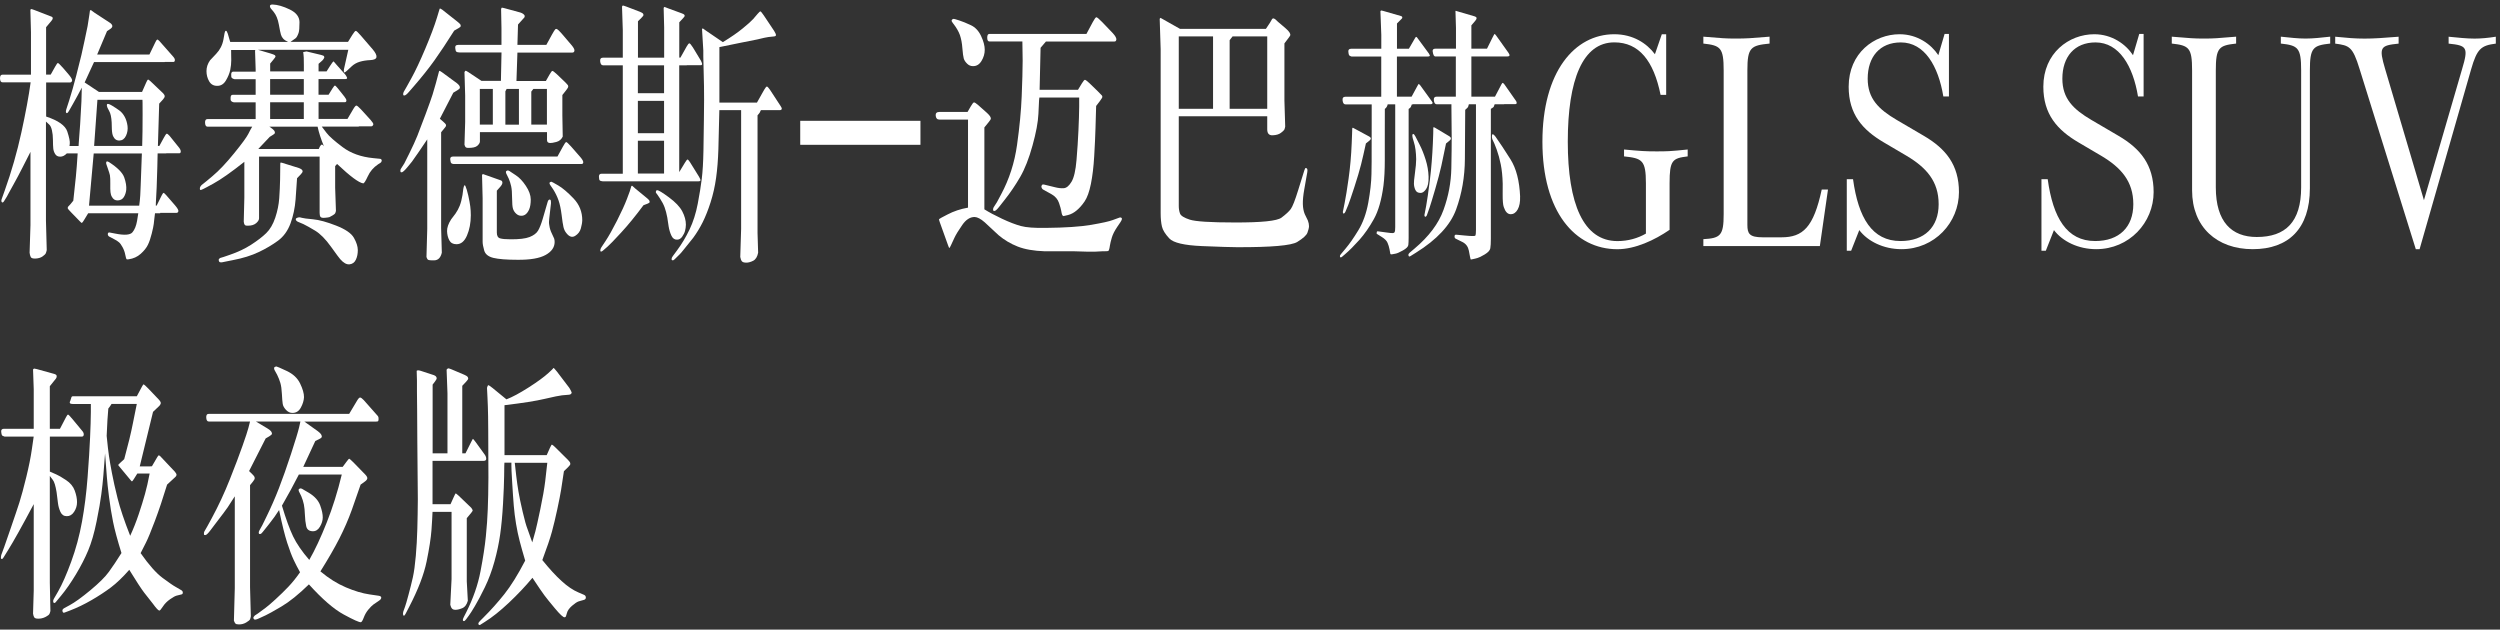
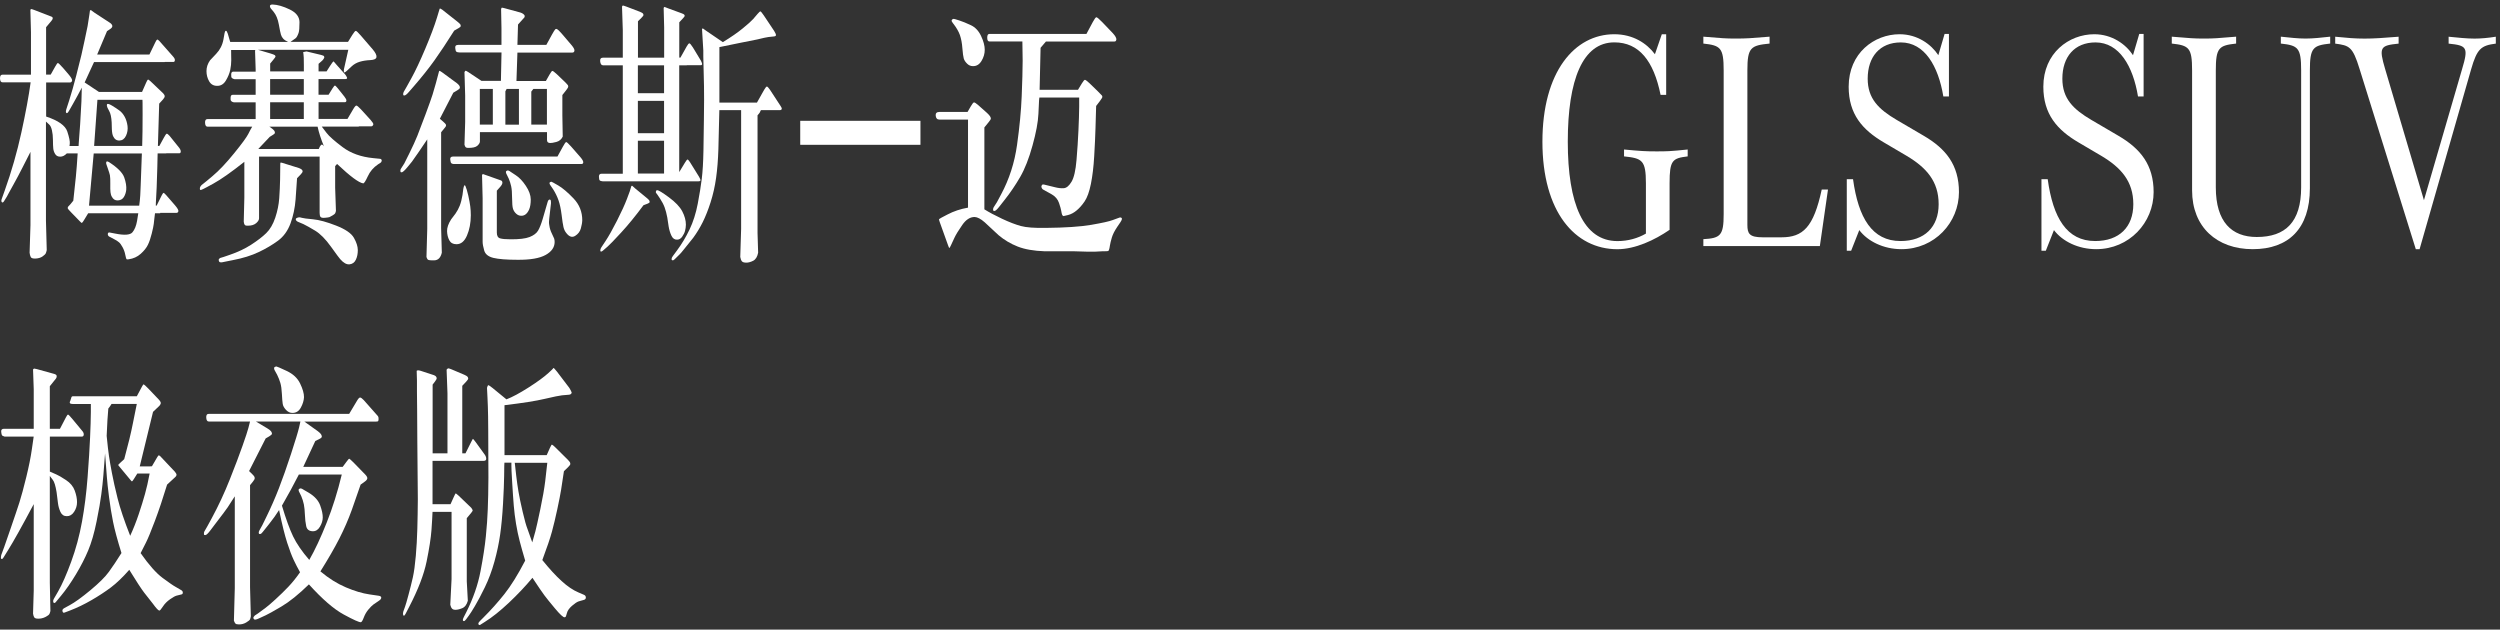
<svg xmlns="http://www.w3.org/2000/svg" width="544px" height="137px" viewBox="0 0 544 137" version="1.1">
  <rect x="0" y="0" width="544" height="137" fill="#333333" stroke="none" />
  <title>pc参考-01</title>
  <g id="页面-1" stroke="none" stroke-width="1" fill="none" fill-rule="evenodd">
    <g id="pc参考-01" transform="translate(-0, 0.98)" fill="#FFFFFF" fill-rule="nonzero">
      <path d="M6.7,16.93 L0.53,16.93 C0.19,16.93 0.02,16.65 0,16.1 C-0.01,15.54 0.16,15.27 0.53,15.27 L6.74,15.27 L6.74,6.06 L6.61,1.14 C6.68,1.06 6.73,1.01 6.77,0.99 C6.81,0.97 7.04,1.04 7.48,1.2 L11.18,2.63 C11.58,2.79 11.58,3.11 11.18,3.57 L10.03,4.94 L10.03,15.26 L11.03,15.26 L12.05,13.44 C12.3,12.99 12.48,12.76 12.58,12.73 C12.68,12.7 13.07,13.07 13.75,13.84 L15.05,15.36 C15.55,15.97 15.76,16.39 15.68,16.62 C15.6,16.85 15.44,16.97 15.2,16.97 L10.04,16.97 L10.04,24.38 C12.67,25.25 14.21,26.33 14.64,27.63 C15.07,28.93 15.25,29.83 15.18,30.33 L15.12,30.79 L17.1,30.79 C17.11,30.49 17.13,30.25 17.14,30.09 L17.44,26.05 C17.58,23.93 17.67,22.27 17.72,21.07 L17.8,18.09 C17.23,19.18 16.59,20.37 15.87,21.64 L15.02,23.13 C14.77,23.58 14.57,23.73 14.44,23.6 C14.3,23.47 14.31,23.19 14.44,22.77 L15.04,20.92 C15.55,19.32 16.07,17.5 16.59,15.47 C17.11,13.44 17.49,11.93 17.72,10.96 L18.4,7.86 C18.75,6.28 18.97,5.23 19.06,4.7 L19.44,2.27 L19.57,1.33 C19.61,1.27 19.68,1.23 19.78,1.21 L20.57,1.79 L23.97,4.01 C24.25,4.21 24.41,4.43 24.44,4.66 C24.47,4.89 24.3,5.13 23.93,5.37 L23.29,5.79 L21.14,10.89 L32.51,10.89 L33.83,8.16 C33.99,7.84 34.11,7.66 34.2,7.63 C34.29,7.6 34.44,7.7 34.66,7.92 L37.74,11.41 C37.98,11.69 38.08,11.95 38.05,12.17 C38.01,12.39 37.91,12.5 37.74,12.5 L35.85,12.5 L35.85,12.53 L20.46,12.53 L18.42,16.96 L21.52,19.02 L30.91,19.02 L31.82,16.96 C31.99,16.58 32.11,16.37 32.19,16.34 C32.27,16.31 32.46,16.44 32.77,16.72 L35.51,19.33 C35.72,19.55 35.83,19.76 35.84,19.95 C35.84,20.14 35.72,20.38 35.47,20.66 L34.64,21.57 L34.36,30.77 L34.68,30.77 L35.64,29.01 C35.95,28.42 36.17,28.12 36.29,28.11 C36.41,28.11 36.61,28.26 36.9,28.58 L39,31.19 C39.24,31.51 39.35,31.79 39.33,32.02 C39.31,32.25 39.21,32.37 39.04,32.37 L36.17,32.37 L36.17,32.4 L34.3,32.4 C34.29,32.87 34.26,33.89 34.23,35.47 C34.2,37.05 34.15,38.5 34.09,39.81 L33.92,43.09 L33.9,43.76 L34.09,43.76 L35.17,41.57 C35.35,41.21 35.49,41.01 35.57,40.99 C35.65,40.97 35.85,41.13 36.16,41.48 L38.09,43.7 C38.64,44.35 38.88,44.78 38.81,45.01 C38.74,45.23 38.6,45.34 38.41,45.34 L34.86,45.34 L34.86,45.43 L33.73,45.43 C33.66,45.94 33.61,46.34 33.58,46.64 C33.55,46.94 33.51,47.31 33.46,47.73 C33.41,48.15 33.27,48.86 33.02,49.84 C32.78,50.82 32.5,51.64 32.18,52.3 C31.86,52.96 31.34,53.61 30.61,54.26 C29.88,54.91 29.01,55.3 28.01,55.44 C27.76,55.48 27.59,55.48 27.53,55.42 C27.47,55.37 27.38,55.05 27.26,54.46 C27.15,53.87 26.95,53.32 26.67,52.81 C26.39,52.29 26.13,51.94 25.9,51.75 C25.67,51.56 25.38,51.36 25.01,51.16 L23.8,50.52 C23.67,50.46 23.58,50.36 23.51,50.23 C23.45,50.1 23.44,49.96 23.48,49.81 C23.52,49.66 23.64,49.59 23.84,49.61 L25.09,49.85 C27.07,50.25 28.31,50.16 28.81,49.58 C29.31,48.99 29.64,48.15 29.83,47.06 L29.96,46.24 L30.09,45.42 L19.19,45.42 L18.36,46.79 C18.08,47.26 17.9,47.5 17.82,47.52 C17.74,47.54 17.58,47.41 17.32,47.12 L15.49,45.24 C14.99,44.73 14.74,44.43 14.74,44.33 C14.74,44.23 14.75,44.13 14.79,44.03 L15.36,43.42 L15.95,42.69 C16.19,40.56 16.38,38.82 16.51,37.45 C16.64,36.08 16.78,34.4 16.9,32.4 L14.54,32.4 C14.07,32.89 13.59,33.12 13.09,33.11 C12.59,33.11 12.23,32.91 12,32.53 C11.77,32.16 11.63,31.75 11.59,31.32 C11.55,30.88 11.52,30.27 11.52,29.48 C11.52,28.69 11.44,27.99 11.3,27.37 C11.16,26.75 10.95,26.32 10.66,26.08 L10,25.47 L10,47.06 L10.17,53.44 C10.11,53.72 10.04,53.96 9.96,54.14 C9.88,54.32 9.64,54.55 9.26,54.82 C8.88,55.09 8.38,55.24 7.78,55.28 C7.18,55.31 6.81,55.2 6.69,54.95 C6.57,54.7 6.48,54.39 6.44,54.02 L6.63,48.01 L6.63,32.07 C6.16,32.98 5.58,34.12 4.89,35.49 C4.2,36.86 3.56,38.05 2.99,39.07 C2.42,40.09 2.04,40.77 1.87,41.1 C1.7,41.43 1.58,41.66 1.51,41.78 L0.89,42.78 C0.71,43.08 0.54,43.16 0.4,43.01 C0.26,42.86 0.26,42.6 0.4,42.24 L1.02,40.51 C2.51,36.34 3.72,32.12 4.65,27.85 C5.58,23.58 6.26,19.94 6.67,16.92 L6.7,16.93 Z M19.37,43.77 L30.29,43.77 C30.3,43.57 30.35,43.22 30.42,42.72 C30.49,42.22 30.55,41.14 30.61,39.46 L30.74,35.94 L30.87,32.42 L20.39,32.42 L19.37,43.77 L19.37,43.77 Z M20.48,30.78 L30.94,30.78 C30.95,30.21 30.96,29.79 30.97,29.5 C30.97,29.22 30.99,28.55 31.01,27.51 C31.03,26.47 31.04,25.27 31.03,23.93 C31.03,22.58 31.02,21.74 31.02,21.4 L31,20.73 L21.2,20.73 L20.48,30.78 Z M23.09,34.51 C23.09,34.11 23.3,34.03 23.73,34.3 C25.57,35.49 26.67,36.6 27.03,37.62 C27.39,38.64 27.54,39.55 27.47,40.34 C27.4,40.93 27.23,41.45 26.95,41.9 C26.67,42.35 26.24,42.6 25.65,42.63 C25.06,42.66 24.63,42.39 24.34,41.83 C24.18,41.57 24.09,41.23 24.04,40.83 C24,40.43 23.98,39.82 24,39.01 C24.01,38.2 23.99,37.58 23.92,37.16 C23.86,36.88 23.71,36.37 23.45,35.64 C23.19,34.91 23.07,34.54 23.09,34.52 L23.09,34.51 Z M23.3,21.7 C23.41,21.54 23.77,21.64 24.37,22 C24.97,22.36 25.5,22.71 25.96,23.05 C26.42,23.38 26.81,23.84 27.13,24.43 C27.45,25.02 27.65,25.69 27.75,26.43 C27.84,27.18 27.73,27.89 27.42,28.55 C27.11,29.22 26.64,29.57 26.02,29.6 C25.4,29.63 24.94,29.33 24.64,28.7 C24.47,28.38 24.37,27.86 24.34,27.15 L24.3,25.66 C24.24,24.53 24.06,23.69 23.75,23.16 C23.44,22.62 23.28,22.26 23.26,22.07 C23.25,21.88 23.26,21.75 23.3,21.69 L23.3,21.7 Z" id="形状" />
      <path d="M71.04,14.59 L71.81,13.38 C72.22,12.73 72.48,12.4 72.6,12.38 L73.36,13.26 L75.12,15.23 C75.23,15.37 75.36,15.57 75.49,15.84 C75.62,16.11 75.48,16.23 75.05,16.23 L69.31,16.23 L69.31,19.63 L71.5,19.63 L72.37,18.23 C72.62,17.83 72.8,17.63 72.89,17.64 C72.98,17.65 73.18,17.85 73.5,18.23 L74.95,20.05 C75.23,20.41 75.38,20.7 75.38,20.9 C75.37,21.14 75.25,21.26 75.02,21.26 L69.32,21.26 L69.32,24.9 L75.61,24.9 L76.84,22.81 C77.17,22.24 77.41,21.97 77.56,21.99 C77.71,22.01 78.04,22.28 78.54,22.81 L80.62,25.09 C81.03,25.56 81.24,25.88 81.24,26.06 C81.23,26.16 81.18,26.26 81.1,26.36 C81.02,26.46 80.92,26.51 80.79,26.51 L78.07,26.51 L78.07,26.57 L70.02,26.57 C70.18,26.77 70.53,27.23 71.07,27.95 C71.61,28.67 72.78,29.7 74.55,31.03 C76.33,32.37 78.56,33.17 81.23,33.43 L82.74,33.58 C82.88,33.6 82.97,33.67 83.02,33.78 C83.06,33.89 83.08,33.96 83.07,33.99 C83.07,34.02 83.04,34.09 83,34.19 C82.96,34.29 82.91,34.36 82.85,34.4 L82.25,34.79 C81.26,35.46 80.52,36.32 80.03,37.39 C79.54,38.45 79.21,38.96 79.02,38.92 C78.07,38.78 76.18,37.37 73.35,34.7 L72.93,35.16 L72.93,39.87 L73.1,44.91 C73.04,45.17 72.98,45.36 72.91,45.47 C72.84,45.58 72.65,45.73 72.34,45.91 C72.03,46.09 71.82,46.21 71.7,46.26 C71.58,46.31 71.26,46.36 70.73,46.41 C70.2,46.46 69.87,46.39 69.74,46.21 C69.61,46.03 69.55,45.73 69.55,45.33 L69.55,33.1 L56.37,33.1 L56.37,46.52 C56.37,46.86 56.16,47.22 55.74,47.58 C55.32,47.94 54.73,48.13 53.97,48.13 C53.59,48.15 53.34,48.08 53.24,47.93 C53.14,47.78 53.07,47.55 53.04,47.25 L53.17,42 L53.17,34.23 C50.31,36.5 48.06,38.08 46.43,38.97 L44.98,39.76 C44.34,40.1 43.94,40.3 43.78,40.34 C43.62,40.38 43.53,40.36 43.51,40.26 C43.5,40.17 43.49,40.08 43.49,40 C43.5,39.76 43.64,39.51 43.89,39.27 L44.95,38.42 L46.25,37.33 C47.67,36.14 49.23,34.49 50.94,32.38 C52.65,30.28 53.67,28.87 54.02,28.18 C54.37,27.48 54.65,26.95 54.88,26.59 L45.17,26.59 C44.83,26.59 44.65,26.31 44.62,25.76 C44.59,25.2 44.78,24.93 45.17,24.93 L55.63,24.93 L55.63,21.29 L50.89,21.29 L50.59,21.2 C50.45,21.14 50.34,21.05 50.26,20.94 C50.18,20.83 50.15,20.59 50.18,20.21 C50.21,19.83 50.35,19.65 50.64,19.65 L55.63,19.65 L55.63,16.25 L51.02,16.25 L50.74,16.16 C50.6,16.1 50.49,16.02 50.41,15.93 C50.33,15.84 50.3,15.6 50.31,15.2 C50.32,14.8 50.47,14.61 50.76,14.61 L55.63,14.61 L55.63,14.09 L55.5,10.08 L55.56,9.9 L50.29,9.9 C50.29,10.2 50.29,10.49 50.3,10.77 C50.3,11.04 50.31,11.5 50.32,12.15 C50.32,12.8 50.25,13.5 50.1,14.24 C49.93,15.01 49.61,15.78 49.14,16.56 C48.67,17.34 48.03,17.72 47.23,17.7 C46.47,17.7 45.89,17.37 45.51,16.71 C45.13,16.05 44.93,15.31 44.93,14.49 C44.93,13.67 45.18,12.89 45.71,12.14 C45.75,12.08 46.19,11.61 47.03,10.74 C47.86,9.87 48.4,8.83 48.62,7.61 L48.87,6.21 C48.93,5.91 49.02,5.74 49.15,5.72 C49.28,5.7 49.42,5.91 49.57,6.36 L49.91,7.54 L50.1,8.15 L62.7,8.15 C62.22,7.93 61.86,7.69 61.64,7.45 C61.41,7.21 61.25,6.92 61.14,6.58 C61.03,6.24 60.88,5.5 60.67,4.33 C60.46,3.17 60.08,2.24 59.51,1.55 L59.02,0.97 C58.82,0.75 58.73,0.53 58.74,0.32 C58.75,0.11 58.95,-7.10542736e-15 59.31,-7.10542736e-15 C60.4,0.04 61.65,0.4 63.05,1.08 C64.45,1.76 65.16,2.68 65.17,3.84 C65.17,5 65.11,5.79 64.97,6.19 C64.73,6.86 64.49,7.26 64.25,7.4 L63.21,8.13 L75.73,8.13 L76.67,6.61 C77.04,6.02 77.29,5.73 77.43,5.74 C77.57,5.75 77.93,6.08 78.49,6.73 L81.11,9.77 C81.72,10.5 81.99,11.06 81.92,11.45 C81.85,11.85 81.39,12.06 80.55,12.1 C79.71,12.14 78.95,12.26 78.28,12.46 C77.61,12.66 77.03,12.99 76.55,13.43 L75.51,14.4 C75.06,14.83 74.83,14.89 74.82,14.6 C74.82,14.31 74.82,14.12 74.85,14.04 L75.79,9.85 L56.07,9.85 L56.11,9.85 L58.81,10.64 C59.39,10.82 59.72,10.95 59.81,11.03 C59.89,11.11 59.94,11.2 59.95,11.3 C59.95,11.4 59.8,11.64 59.47,12.03 L58.79,12.85 L58.79,14.55 L66.12,14.55 L66.12,13.21 C66.12,11.85 66.09,11.03 66.03,10.75 C65.97,10.47 65.96,10.34 65.99,10.36 L66.69,10.21 L69.86,10.97 C70.26,11.07 70.47,11.17 70.51,11.27 C70.55,11.37 70.57,11.44 70.57,11.48 C70.57,11.52 70.54,11.62 70.45,11.78 C70.36,11.94 70.25,12.08 70.11,12.21 L69.32,12.91 L69.32,14.55 L71.04,14.55 L71.04,14.59 Z M64.64,37.78 C64.57,39.01 64.46,40.56 64.32,42.41 C64.18,44.26 63.81,46 63.22,47.62 C62.62,49.24 61.71,50.5 60.49,51.4 C59.26,52.3 57.87,53.13 56.3,53.87 C54.73,54.62 52.85,55.21 50.64,55.63 L48.64,56.03 C48.41,56.09 48.22,56.12 48.05,56.11 C47.88,56.1 47.76,56.05 47.7,55.96 C47.64,55.87 47.6,55.74 47.59,55.58 C47.59,55.42 47.69,55.28 47.9,55.16 L48.69,54.92 L50.03,54.46 C51.76,53.87 53.3,53.14 54.65,52.27 C56,51.4 57.1,50.56 57.93,49.75 C58.76,48.94 59.42,47.82 59.9,46.38 C60.38,44.94 60.66,43.54 60.76,42.18 C60.86,40.81 60.92,39.43 60.95,38.04 L60.99,34.7 C60.99,34.56 61,34.47 61.02,34.43 C61.04,34.39 61.14,34.39 61.33,34.43 L65.03,35.58 C65.3,35.68 65.5,35.79 65.65,35.91 C65.79,36.03 65.86,36.17 65.85,36.32 C65.84,36.47 65.71,36.69 65.44,36.97 L64.65,37.79 L64.64,37.78 Z M69.36,31.44 C69.51,31.04 69.68,30.75 69.85,30.57 C70.02,30.39 70.23,30.49 70.49,30.86 C69.82,29.24 69.37,27.81 69.11,26.58 L58.61,26.58 L59.25,27.04 C59.45,27.2 59.59,27.35 59.69,27.48 C59.78,27.61 59.82,27.75 59.82,27.9 C59.82,28.05 59.68,28.2 59.43,28.34 L58.69,28.8 L56.2,31.44 L69.38,31.44 L69.36,31.44 Z M66.11,19.63 L66.11,16.23 L58.78,16.23 L58.78,19.63 L66.11,19.63 Z M66.11,24.91 L66.11,21.27 L58.78,21.27 L58.78,24.91 L66.11,24.91 Z M64.36,46.72 C64.36,46.53 64.6,46.39 65.05,46.31 C65.19,46.29 65.41,46.33 65.7,46.42 C65.99,46.51 66.8,46.62 68.12,46.74 C69.44,46.86 71.12,47.32 73.14,48.11 C75.16,48.9 76.45,49.78 77.01,50.77 C77.57,51.75 77.85,52.64 77.86,53.43 C77.86,54.22 77.73,54.92 77.44,55.52 C77.16,56.13 76.7,56.47 76.06,56.54 C75.42,56.61 74.74,56.23 74.02,55.4 C73.88,55.26 73.21,54.36 72.02,52.7 C70.83,51.04 69.68,49.88 68.57,49.21 C67.46,48.54 66.6,48.07 66.01,47.78 L64.78,47.26 C64.49,47.1 64.36,46.92 64.36,46.73 L64.36,46.72 Z" id="形状" />
      <path d="M95.7,24.85 L96.44,25.49 C96.77,25.79 96.95,25.98 96.99,26.05 C97.03,26.12 97.06,26.19 97.06,26.25 C97.06,26.31 97.06,26.38 97.04,26.45 C97.02,26.52 96.91,26.68 96.71,26.92 L95.99,27.8 L95.99,48.69 L96.14,54 C95.89,55.09 95.34,55.65 94.5,55.67 C93.66,55.69 93.19,55.63 93.08,55.5 C92.97,55.37 92.87,55.18 92.8,54.94 L92.97,48.81 L92.97,29.35 C92.63,29.88 92.03,30.76 91.17,32.01 C90.31,33.25 89.81,33.98 89.65,34.18 L88.76,35.27 C88.04,36.16 87.56,36.58 87.34,36.51 C87.24,36.51 87.18,36.48 87.16,36.42 C87.14,36.36 87.13,36.3 87.13,36.24 L87.13,36.03 C87.13,35.95 87.19,35.81 87.32,35.61 L87.98,34.58 L89.13,32.27 C89.82,30.87 90.38,29.65 90.8,28.61 C91.22,27.57 91.82,25.99 92.6,23.89 C93.38,21.79 93.89,20.35 94.13,19.59 C94.37,18.83 94.61,18.01 94.85,17.12 L95.51,14.63 C95.54,14.53 95.57,14.46 95.61,14.43 C95.65,14.4 95.84,14.51 96.19,14.75 L99.42,17.12 C99.62,17.28 99.78,17.44 99.9,17.59 C100.02,17.74 100.08,17.91 100.07,18.09 C100.07,18.27 99.87,18.46 99.51,18.67 L98.64,19.19 L95.71,24.87 L95.7,24.85 Z M98.85,5.66 C97.23,8.23 95.8,10.39 94.55,12.14 C93.3,13.89 91.78,15.8 89.99,17.86 L88.99,19.01 C88.52,19.56 88.18,19.82 87.95,19.8 C87.88,19.8 87.83,19.78 87.79,19.74 C87.75,19.7 87.73,19.62 87.73,19.5 C87.73,19.38 87.76,19.22 87.85,19.01 L88.51,17.86 L89.55,15.98 C90.4,14.44 91.4,12.32 92.54,9.62 C93.68,6.92 94.53,4.67 95.08,2.87 L95.61,1.11 C95.65,0.93 95.71,0.85 95.78,0.87 C95.85,0.89 95.99,0.97 96.21,1.11 L99.48,3.69 C99.88,4.01 100.11,4.23 100.17,4.33 C100.23,4.43 100.26,4.55 100.25,4.69 C100.25,4.83 100.08,4.98 99.77,5.15 L98.86,5.67 L98.85,5.66 Z M101.29,39.54 C101.47,39.92 101.67,40.59 101.89,41.54 C102.1,42.49 102.25,43.29 102.33,43.92 C102.41,44.56 102.45,45.21 102.45,45.88 C102.44,47.54 102.16,49.01 101.61,50.28 C101.06,51.55 100.3,52.18 99.3,52.16 C98.58,52.16 98.06,51.87 97.76,51.29 C97.46,50.71 97.3,50.05 97.28,49.3 C97.27,48.55 97.56,47.7 98.17,46.75 L99.11,45.51 C99.49,44.96 99.8,44.39 100.04,43.78 C100.28,43.17 100.48,42.39 100.64,41.44 L100.81,40.13 C100.95,39.34 101.11,39.14 101.3,39.52 L101.29,39.54 Z M121.31,33.07 L122.44,31.01 C122.82,30.3 123.08,29.94 123.2,29.93 C123.33,29.93 123.68,30.24 124.26,30.89 L126.28,33.2 C126.72,33.71 126.93,34.09 126.92,34.35 C126.89,34.59 126.76,34.71 126.54,34.71 L98.7,34.71 C98.47,34.69 98.31,34.63 98.2,34.53 C98.09,34.43 98.02,34.16 97.97,33.73 C97.92,33.29 98.14,33.08 98.62,33.08 L121.32,33.08 L121.31,33.07 Z M99.8,10.42 C99.55,10.4 99.37,10.34 99.27,10.24 C99.17,10.14 99.1,9.87 99.06,9.44 C99.02,9 99.22,8.79 99.68,8.79 L109.12,8.79 L109.12,5.18 L109.04,0.96 C109.1,0.82 109.14,0.73 109.17,0.7 C109.2,0.67 109.41,0.7 109.81,0.81 L113.25,1.75 C113.5,1.83 113.72,1.94 113.89,2.08 C114.06,2.22 114.15,2.34 114.17,2.44 L114.17,2.5 C114.17,2.58 114.17,2.65 114.16,2.7 C114.16,2.75 114.1,2.83 114,2.93 L112.72,4.36 L112.59,8.79 L118.88,8.79 L120.11,6.54 C120.45,5.93 120.68,5.56 120.8,5.43 C120.92,5.3 121.07,5.28 121.24,5.37 C121.41,5.46 121.73,5.77 122.2,6.3 L124.43,8.91 C124.83,9.4 125.02,9.77 125,10.03 C124.97,10.31 124.82,10.46 124.55,10.46 L112.59,10.46 L112.38,16.65 L118.78,16.65 L119.61,15.19 C119.89,14.68 120.1,14.44 120.22,14.45 C120.34,14.46 120.66,14.71 121.19,15.19 L122.87,16.8 C123.3,17.23 123.53,17.48 123.58,17.57 C123.63,17.66 123.65,17.77 123.64,17.9 C123.64,18.03 123.47,18.3 123.16,18.7 L122.37,19.7 L122.37,24.16 L122.45,28.74 C122.17,29.35 121.7,29.74 121.06,29.91 C120.41,30.08 119.96,30.16 119.69,30.14 C119.25,30.12 119.03,29.91 119.03,29.5 L119.03,27.77 L104.43,27.77 L104.43,29.8 C104.43,30.08 104.25,30.39 103.88,30.73 C103.51,31.06 102.83,31.22 101.82,31.2 C101.61,31.2 101.45,31.15 101.34,31.06 C101.23,30.97 101.14,30.78 101.07,30.5 L101.22,25.58 L101.22,19.81 L101.07,14.71 C101.17,14.53 101.25,14.43 101.3,14.41 C101.36,14.39 101.55,14.49 101.9,14.71 L104.77,16.62 L109,16.62 L109.13,10.43 L99.95,10.43 L99.82,10.4 L99.8,10.42 Z M107.24,18.37 L104.41,18.37 L104.41,26.14 L107.24,26.14 L107.24,18.37 Z M108.11,40.5 L108.11,49.61 C108.11,50.32 108.34,50.74 108.8,50.88 C109.26,51.02 110.01,51.09 111.04,51.09 C112.97,51.11 114.37,50.94 115.25,50.59 C116.13,50.24 116.74,49.78 117.08,49.21 C117.42,48.64 117.76,47.78 118.1,46.63 L119.14,43.05 C119.25,42.62 119.42,42.42 119.65,42.44 C119.76,42.46 119.83,42.54 119.86,42.67 C119.89,42.8 119.9,42.91 119.89,42.99 C119.89,43.07 119.89,43.17 119.89,43.29 L119.51,46.63 C119.48,46.87 119.46,47.11 119.46,47.34 C119.46,47.57 119.48,47.83 119.54,48.11 C119.62,48.7 119.8,49.26 120.07,49.81 C120.34,50.36 120.51,50.73 120.58,50.92 C120.65,51.11 120.69,51.37 120.69,51.69 C120.68,52.84 120.02,53.78 118.72,54.5 C117.42,55.22 115.41,55.57 112.67,55.55 C110.26,55.55 108.5,55.41 107.38,55.14 C106.26,54.87 105.59,54.33 105.36,53.52 C105.13,52.71 105.02,52.08 105.02,51.64 L105.02,42.17 L104.89,37.07 C104.95,36.99 105.01,36.93 105.08,36.89 L105.76,37.13 L109.01,38.28 C109.22,38.36 109.32,38.53 109.32,38.78 C109.32,39.03 109.15,39.34 108.82,39.71 L108.12,40.5 L108.11,40.5 Z M112.93,18.37 L110.25,18.37 L109.97,18.89 L109.97,26.15 L112.92,26.15 L112.92,18.38 L112.93,18.37 Z M110.09,36.43 C110.09,36.29 110.19,36.19 110.37,36.13 C110.55,36.07 110.79,36.16 111.1,36.4 C111.11,36.42 111.5,36.67 112.25,37.16 C113,37.65 113.73,38.41 114.43,39.47 C115.13,40.52 115.48,41.5 115.49,42.41 C115.49,43.32 115.38,44.05 115.14,44.6 C114.73,45.53 114.15,45.99 113.42,45.97 C113.01,45.97 112.64,45.82 112.31,45.51 C111.98,45.21 111.76,44.85 111.63,44.45 C111.5,44.05 111.44,43.27 111.43,42.13 C111.43,40.99 111.36,40.13 111.23,39.55 C111.1,38.97 110.93,38.43 110.72,37.93 L110.19,36.84 C110.12,36.72 110.09,36.59 110.09,36.45 L110.09,36.43 Z M119.01,18.37 L116.06,18.37 L115.61,18.95 L115.61,26.14 L119.01,26.14 L119.01,18.37 Z M119.57,38.86 C119.57,38.72 119.7,38.62 119.98,38.56 C120.04,38.56 120.54,38.83 121.48,39.38 C122.42,39.93 123.53,40.87 124.8,42.2 C126.07,43.53 126.7,45.11 126.7,46.94 C126.69,47.45 126.58,48.04 126.39,48.73 C126.2,49.42 125.78,49.96 125.15,50.35 C124.52,50.74 123.89,50.56 123.28,49.79 C122.95,49.41 122.73,48.95 122.61,48.42 C122.49,47.89 122.35,47 122.2,45.73 C122.04,44.47 121.82,43.42 121.53,42.6 C121.24,41.78 120.86,41 120.39,40.25 L119.71,39.25 C119.63,39.13 119.58,39 119.57,38.86 L119.57,38.86 Z" id="形状" />
      <path d="M135.52,36.79 L135.52,13.23 L131.21,13.23 C130.87,13.23 130.67,12.95 130.6,12.4 C130.53,11.85 130.74,11.57 131.21,11.57 L135.52,11.57 L135.52,5.56 L135.35,0.46 C135.42,0.32 135.48,0.24 135.52,0.22 C135.56,0.2 135.82,0.28 136.31,0.46 L139.24,1.58 C139.62,1.74 139.85,1.87 139.91,1.96 C139.97,2.05 140.01,2.16 140.02,2.28 C140.03,2.4 139.87,2.61 139.56,2.92 L138.82,3.65 L138.82,11.57 L144.52,11.57 L144.52,4.95 L144.41,0.73 C144.47,0.63 144.52,0.56 144.58,0.52 L145.43,0.85 L148.32,1.91 C148.65,2.03 148.84,2.13 148.89,2.21 C148.95,2.29 148.98,2.38 148.99,2.47 C148.99,2.56 148.9,2.71 148.7,2.91 L147.81,3.88 L147.81,11.56 L148.06,11.56 L149.44,9.1 C149.68,8.67 149.87,8.46 150,8.45 C150.13,8.44 150.39,8.74 150.78,9.35 L152.54,12.26 C152.64,12.46 152.7,12.61 152.73,12.72 C152.76,12.82 152.78,12.89 152.78,12.92 C152.78,12.95 152.78,12.99 152.77,13.03 C152.73,13.15 152.65,13.21 152.54,13.21 L149.44,13.21 L149.44,13.24 L147.8,13.24 L147.8,36.47 L149.03,34.44 C149.31,33.97 149.5,33.74 149.6,33.73 C149.7,33.72 149.87,33.9 150.11,34.26 L152.11,37.48 C152.32,37.84 152.43,38.1 152.42,38.25 C152.42,38.4 152.24,38.48 151.9,38.48 L131.18,38.48 L130.99,38.45 C130.76,38.43 130.6,38.37 130.5,38.27 C130.4,38.17 130.34,37.9 130.33,37.47 C130.32,37.03 130.51,36.82 130.92,36.82 L135.51,36.82 L135.52,36.79 Z M140.02,43.68 C138.29,46.01 136.67,48 135.14,49.65 C133.62,51.3 132.64,52.31 132.22,52.67 L131.24,53.52 C131.03,53.7 130.89,53.78 130.81,53.76 C130.77,53.76 130.73,53.75 130.69,53.73 C130.65,53.71 130.63,53.62 130.63,53.46 C130.63,53.3 130.7,53.1 130.85,52.85 L131.72,51.54 C132.46,50.43 133.31,48.91 134.28,47 C135.25,45.09 135.96,43.52 136.42,42.31 L137.04,40.64 L137.38,39.52 C137.44,39.44 137.51,39.42 137.59,39.46 L138.16,39.98 L140.86,42.2 C141.09,42.4 141.23,42.55 141.28,42.64 C141.33,42.73 141.36,42.84 141.36,42.97 C141.36,43.1 141.23,43.22 140.95,43.32 L140.01,43.68 L140.02,43.68 Z M144.5,19.3 L144.5,13.23 L138.8,13.23 L138.8,19.3 L144.5,19.3 Z M144.5,28.01 L144.5,20.97 L138.8,20.97 L138.8,28.01 L144.5,28.01 Z M144.5,36.78 L144.5,29.65 L138.8,29.65 L138.8,36.78 L144.5,36.78 Z M143.63,42.24 L143.04,41.36 L142.74,40.97 C142.71,40.91 142.7,40.84 142.72,40.76 C142.73,40.54 142.83,40.42 143,40.4 C143.3,40.4 144.15,40.92 145.56,41.96 C146.97,43 147.94,44.02 148.46,45.01 C148.98,46 149.25,46.97 149.25,47.92 C149.24,48.41 149.17,48.86 149.06,49.27 C148.95,49.68 148.74,50.1 148.44,50.53 C148.14,50.95 147.77,51.17 147.33,51.17 C146.79,51.19 146.38,50.9 146.1,50.3 C145.82,49.7 145.62,49.04 145.5,48.31 L145.2,46.34 C145.04,45.49 144.85,44.76 144.62,44.14 C144.39,43.52 144.06,42.89 143.63,42.24 L143.63,42.24 Z M156.55,21.35 L164.71,21.35 L166.28,18.56 C166.55,18.09 166.75,17.86 166.87,17.85 C167,17.85 167.22,18.08 167.55,18.56 L169.89,22.14 C170.06,22.4 170.14,22.59 170.12,22.69 C170.08,22.89 169.93,22.99 169.67,22.99 L165.57,22.99 C165.47,23.15 165.38,23.34 165.29,23.57 L165.12,23.78 L164.84,24.11 L164.84,49.73 L164.97,54.01 C164.8,54.9 164.43,55.49 163.88,55.77 C163.32,56.05 162.82,56.18 162.38,56.171 C161.91,56.171 161.6,56.07 161.43,55.87 C161.27,55.67 161.15,55.35 161.08,54.93 L161.27,48.8 L161.27,22.99 L156.53,22.99 C156.46,26.35 156.39,29.18 156.32,31.49 C156.25,33.8 156.08,35.88 155.82,37.74 C155.56,39.6 155.16,41.36 154.63,43.02 C154.1,44.68 153.53,46.12 152.92,47.35 C152.31,48.57 151.62,49.71 150.84,50.77 L148.84,53.26 C148.39,53.83 148.07,54.2 147.88,54.38 L146.8,55.44 C146.64,55.6 146.51,55.68 146.4,55.67 C146.29,55.66 146.21,55.63 146.18,55.58 C146.14,55.53 146.13,55.43 146.15,55.28 C146.16,55.13 146.26,54.93 146.45,54.69 L147.32,53.51 C148.34,52.13 149.25,50.62 150.04,48.97 C150.83,47.32 151.43,45.45 151.83,43.35 C152.23,41.26 152.52,39.44 152.71,37.9 C152.9,36.36 153.02,34.34 153.07,31.83 C153.12,29.32 153.15,27.05 153.17,25.01 C153.18,22.98 153.2,21.55 153.21,20.74 C153.21,19.63 153.21,18.64 153.19,17.76 L153.04,11.32 L153.04,10.01 L152.76,5.36 C152.8,5.28 152.85,5.22 152.91,5.18 L153.68,5.73 L157.29,8.19 C159.05,7.12 160.5,6.12 161.64,5.18 C162.78,4.25 163.53,3.57 163.9,3.15 L164.86,2.03 C165.17,1.67 165.37,1.49 165.47,1.5 C165.57,1.51 165.81,1.8 166.2,2.37 L168.45,5.74 C168.7,6.15 168.84,6.44 168.85,6.64 C168.86,6.83 168.69,6.94 168.32,6.96 L167.19,7.08 C166.85,7.12 166.05,7.29 164.79,7.6 L161.13,8.33 L156.54,9.27 L156.54,21.35 L156.55,21.35 Z" id="形状" />
      <polygon id="路径" points="200.29 25.31 200.29 30.53 174.13 30.53 174.13 25.31" />
      <path d="M210.67,25.04 L204.4,25.04 C203.93,25.04 203.67,24.76 203.61,24.21 C203.55,23.66 203.82,23.38 204.4,23.38 L210.54,23.38 L211.22,22.2 C211.56,21.61 211.8,21.31 211.94,21.3 C212.08,21.3 212.37,21.47 212.79,21.83 L214.77,23.59 C215.1,23.89 215.31,24.14 215.43,24.32 C215.54,24.5 215.6,24.66 215.61,24.81 C215.61,24.95 215.45,25.23 215.11,25.63 L214.2,26.75 L214.2,44.57 C215.19,45.2 216.47,45.88 218.04,46.62 C219.61,47.36 220.97,47.88 222.14,48.2 C223.31,48.52 225.1,48.65 227.53,48.61 C231.79,48.57 235.11,48.35 237.48,47.94 C239.85,47.53 241.39,47.19 242.11,46.91 L243.62,46.36 C243.73,46.32 243.85,46.32 243.97,46.38 C244.09,46.43 244.14,46.53 244.13,46.68 C244.12,46.83 244,47.07 243.79,47.39 L243.15,48.33 C242.56,49.2 242.15,49.99 241.94,50.7 C241.73,51.41 241.59,51.99 241.52,52.43 C241.46,52.87 241.39,53.18 241.33,53.34 C241.27,53.5 241.21,53.6 241.16,53.64 C241.11,53.68 240.67,53.7 239.83,53.7 C239.7,53.72 239.2,53.75 238.32,53.78 C237.44,53.81 235.93,53.78 233.77,53.7 L227.35,53.7 C224.97,53.62 223,53.28 221.45,52.67 C219.9,52.06 218.51,51.23 217.27,50.18 L214.27,47.39 C213.41,46.64 212.68,46.26 212.1,46.24 C211.11,46.22 210.2,46.8 209.39,47.97 C208.58,49.14 208.01,50.06 207.7,50.73 L206.91,52.43 C206.74,52.79 206.63,52.98 206.58,52.99 C206.53,52.99 206.44,52.81 206.31,52.43 L204.48,47.33 C204.38,47.07 204.33,46.89 204.32,46.8 C204.32,46.71 204.51,46.56 204.9,46.36 L206.18,45.69 C207.53,44.98 209.01,44.49 210.64,44.2 L210.64,25.04 L210.67,25.04 Z M207.38,4.09 C207.15,3.83 207.05,3.61 207.08,3.45 C207.11,3.29 207.26,3.18 207.53,3.12 C207.61,3.12 208.02,3.24 208.74,3.47 C209.46,3.7 210.3,4.05 211.26,4.5 C212.22,4.95 212.96,5.74 213.49,6.87 C214.02,7.99 214.28,8.99 214.28,9.85 C214.28,10.71 214.04,11.52 213.57,12.29 C213.1,13.06 212.48,13.43 211.7,13.41 C211.22,13.41 210.79,13.23 210.43,12.86 C210.06,12.5 209.82,12.12 209.71,11.74 C209.6,11.36 209.5,10.6 209.41,9.48 C209.33,8.36 209.14,7.41 208.87,6.63 C208.59,5.85 208.1,5.01 207.39,4.1 L207.38,4.09 Z M226.17,20.21 C226.13,20.49 226.1,20.71 226.1,20.85 C226.1,20.99 226.05,21.97 225.96,23.78 C225.88,25.59 225.45,27.9 224.67,30.7 C223.9,33.5 223,35.79 221.98,37.55 C220.96,39.31 219.84,40.96 218.62,42.5 L217.35,44.11 C216.88,44.7 216.54,44.97 216.33,44.93 C216.23,44.93 216.17,44.9 216.14,44.84 C216.11,44.78 216.09,44.69 216.09,44.58 C216.09,44.47 216.13,44.31 216.23,44.11 L216.93,43.02 L217.84,41.32 C219.61,38.02 220.77,34.43 221.31,30.54 C221.86,26.65 222.19,23.14 222.32,19.99 C222.45,16.84 222.52,14.26 222.53,12.23 C222.53,10.85 222.51,9.46 222.47,8.04 L215.29,8.04 C214.98,8.04 214.82,7.77 214.82,7.22 C214.82,6.67 214.98,6.4 215.29,6.4 L236.41,6.4 L237.79,3.82 C238.16,3.13 238.42,2.78 238.57,2.77 C238.72,2.77 239.14,3.11 239.83,3.82 L242.13,6.22 C242.67,6.81 242.93,7.26 242.921,7.59 C242.89,7.89 242.76,8.05 242.54,8.05 L227.6,8.05 L226.43,9.42 L226.22,18.56 L234.57,18.56 L235.4,17.19 C235.73,16.64 235.96,16.38 236.09,16.39 C236.22,16.4 236.53,16.63 237.01,17.07 L238.86,18.86 C239.44,19.43 239.75,19.75 239.8,19.83 C239.84,19.91 239.87,20.01 239.87,20.12 C239.87,20.23 239.69,20.54 239.31,21.05 L238.52,22.08 C238.48,23.6 238.43,25.21 238.38,26.92 C238.33,28.63 238.24,30.65 238.1,32.98 C237.97,35.31 237.72,37.33 237.38,39.04 C237.03,40.75 236.58,42.01 236.03,42.82 C235.48,43.63 234.9,44.29 234.3,44.79 C233.7,45.3 233.07,45.64 232.41,45.81 C231.75,45.98 231.42,46.06 231.42,46.04 C231.29,46.02 231.19,45.92 231.12,45.75 C231.05,45.58 230.99,45.31 230.93,44.93 C230.87,44.56 230.71,43.97 230.44,43.18 C230.17,42.39 229.65,41.77 228.89,41.33 L227.04,40.3 C226.9,40.24 226.79,40.13 226.71,39.97 C226.63,39.81 226.6,39.69 226.61,39.61 C226.61,39.55 226.64,39.45 226.71,39.31 C226.77,39.17 226.95,39.13 227.23,39.19 L229.48,39.74 C230.23,39.94 230.9,40.02 231.49,39.97 C232.08,39.92 232.64,39.45 233.17,38.56 C233.7,37.67 234.06,36.1 234.25,33.84 C234.44,31.58 234.58,29.44 234.67,27.4 C234.76,25.36 234.82,23.64 234.83,22.22 L234.83,20.25 L226.16,20.25 L226.17,20.21 Z" id="形状" />
-       <path d="M256.76,5.3 L275.46,5.3 L276.33,3.99 L276.84,3.11 C276.91,3.07 276.99,3.04 277.07,3.02 C277.18,3.02 277.33,3.09 277.52,3.23 L278.07,3.75 L279.75,5.18 C280.17,5.54 280.45,5.84 280.59,6.08 C280.72,6.31 280.79,6.49 280.78,6.61 C280.78,6.73 280.63,6.97 280.34,7.34 L279.49,8.46 L279.49,20.91 L279.66,26.56 C279.6,26.86 279.54,27.09 279.47,27.23 C279.4,27.37 279.15,27.61 278.73,27.93 C278.31,28.25 277.7,28.43 276.92,28.46 C276.14,28.49 275.75,28.06 275.75,27.17 L275.75,24.32 L256.5,24.32 L256.5,43.84 C256.5,44.45 256.59,44.99 256.77,45.48 C256.95,45.97 257.66,46.41 258.91,46.82 C260.16,47.22 263.41,47.43 268.66,47.43 C274.5,47.45 277.89,47.1 278.85,46.38 C279.81,45.66 280.48,45.04 280.87,44.51 C281.26,43.98 281.79,42.63 282.47,40.44 L283.81,36.13 C283.92,35.75 284.04,35.56 284.16,35.57 C284.28,35.58 284.37,35.65 284.43,35.77 C284.49,35.89 284.51,36 284.5,36.1 C284.49,36.2 284.48,36.32 284.47,36.46 L283.81,40.22 C283.58,41.5 283.48,42.56 283.5,43.41 C283.52,44.26 283.66,44.99 283.91,45.6 L284.59,47 C284.76,47.45 284.84,47.86 284.84,48.25 C284.83,48.61 284.71,49.08 284.5,49.65 C284.29,50.22 283.55,50.89 282.28,51.67 C281.01,52.45 276.65,52.83 269.18,52.81 C268,52.81 265.47,52.73 261.59,52.57 C257.71,52.41 255.32,51.85 254.44,50.9 C253.55,49.95 253.02,49.09 252.84,48.32 C252.66,47.55 252.56,46.59 252.56,45.44 L252.56,9.73 L252.35,3.11 C252.41,3.01 252.46,2.94 252.52,2.9 L253.05,3.2 L256.75,5.29 L256.76,5.3 Z M263.96,22.7 L263.96,6.94 L256.5,6.94 L256.5,22.7 L263.96,22.7 Z M275.75,22.7 L275.75,6.94 L268.21,6.94 L267.57,7.76 L267.57,22.7 L275.75,22.7 Z" id="形状" />
-       <path d="M300.56,20.06 L300.56,11.32 L294.08,11.32 L293.85,11.23 C293.75,11.19 293.66,11.13 293.58,11.05 C293.5,10.97 293.44,10.71 293.4,10.28 C293.36,9.85 293.56,9.63 294.02,9.63 L300.57,9.63 L300.57,6.62 L300.38,1.46 C300.44,1.38 300.48,1.33 300.51,1.31 C300.54,1.29 300.7,1.32 301,1.4 L304.89,2.52 C304.89,2.52 304.97,2.57 305.04,2.61 C305.11,2.65 305.14,2.73 305.14,2.84 C305.14,2.95 305.08,3.05 304.98,3.13 L303.98,4.13 L303.98,9.63 L306.57,9.63 L307.89,7.35 C307.99,7.17 308.07,7.07 308.13,7.05 C308.19,7.03 308.27,7.07 308.35,7.17 L310.92,10.66 C310.92,10.66 311.01,10.82 311.11,11.02 C311.21,11.22 311.05,11.32 310.62,11.32 L303.97,11.32 L303.97,20.06 L307.16,20.06 L308.43,17.72 C308.59,17.42 308.69,17.27 308.73,17.28 C308.77,17.29 308.86,17.38 309.01,17.54 L311.56,21.06 L311.71,21.3 C311.72,21.36 311.73,21.41 311.74,21.44 C311.74,21.47 311.72,21.52 311.64,21.59 C311.57,21.66 311.46,21.7 311.32,21.7 L307.45,21.7 L307.45,21.73 L307.22,21.73 C307.12,22.01 307.04,22.21 306.98,22.32 C306.92,22.43 306.76,22.57 306.52,22.73 L306.52,50.75 C306.52,51.44 306.49,51.97 306.45,52.34 C306.4,52.71 306.01,53.1 305.28,53.51 C304.55,53.92 304.02,54.15 303.7,54.21 L303.06,54.33 C302.72,54.41 302.54,54.37 302.53,54.21 L302.36,53.27 C302.26,52.76 302.12,52.29 301.93,51.86 C301.75,51.42 301.34,51 300.7,50.6 L299.68,49.96 C299.61,49.94 299.57,49.91 299.56,49.88 C299.55,49.85 299.56,49.79 299.57,49.71 L299.57,49.59 C299.58,49.43 299.66,49.35 299.8,49.35 L301.56,49.59 C302.38,49.71 302.89,49.76 303.08,49.74 C303.27,49.72 303.41,49.65 303.48,49.53 C303.55,49.41 303.6,49.04 303.6,48.44 L303.6,21.72 L301.96,21.72 C301.88,22.14 301.67,22.48 301.34,22.72 C301.34,25.09 301.34,27.02 301.33,28.5 C301.33,29.99 301.33,31.78 301.33,33.89 C301.33,36 301.24,37.84 301.04,39.42 C300.63,42.5 299.94,44.92 298.96,46.68 C297.98,48.44 296.93,49.95 295.8,51.22 C294.67,52.48 293.64,53.52 292.69,54.33 L292.05,54.88 C291.95,54.98 291.85,55.03 291.74,55.02 C291.63,55.01 291.58,54.98 291.58,54.94 L291.58,54.67 C291.58,54.61 291.64,54.5 291.77,54.34 L292.83,53.07 C293.65,52.1 294.57,50.78 295.58,49.12 C296.59,47.46 297.31,45.46 297.74,43.11 C298.16,40.76 298.4,38.69 298.43,36.9 C298.47,35.11 298.48,33.24 298.47,31.28 C298.46,29.32 298.47,27.52 298.48,25.86 L298.48,21.73 L292.76,21.73 C292.42,21.73 292.22,21.45 292.15,20.9 C292.08,20.35 292.29,20.07 292.76,20.07 L300.54,20.07 L300.56,20.06 Z M297.22,30.23 C296.84,32.01 296.48,33.55 296.16,34.84 C295.83,36.14 295.35,37.77 294.71,39.73 C294.07,41.69 293.63,42.98 293.39,43.59 L292.77,45.08 C292.69,45.26 292.59,45.39 292.48,45.46 C292.37,45.53 292.3,45.51 292.26,45.38 C292.25,45.38 292.23,45.34 292.22,45.27 C292.21,45.2 292.2,45.15 292.2,45.13 L292.24,44.95 L292.6,43.16 C292.84,41.97 293.13,40.19 293.46,37.83 C293.79,35.47 294.02,32.94 294.13,30.23 L294.21,28.17 L294.25,26.96 C294.28,26.88 294.32,26.83 294.38,26.81 L294.66,26.96 L297.98,28.75 C298.19,28.87 298.29,29.01 298.29,29.16 C298.29,29.31 298.18,29.47 297.98,29.63 L297.21,30.24 L297.22,30.23 Z M311.99,11.07 C311.88,10.89 311.8,10.6 311.75,10.2 C311.7,9.8 311.91,9.61 312.38,9.61 L316.82,9.61 L316.82,5.12 L316.71,1.45 C316.71,1.45 316.75,1.38 316.77,1.36 L317.02,1.45 L320.85,2.57 C321.15,2.67 321.3,2.8 321.31,2.96 C321.31,3.12 321.22,3.31 321.02,3.54 L320.17,4.54 L320.17,9.61 L323.57,9.61 L324.76,7.21 C325.03,6.66 325.19,6.4 325.24,6.41 C325.29,6.42 325.41,6.55 325.59,6.79 L328.25,10.52 C328.62,11.05 328.53,11.31 327.97,11.31 L320.17,11.31 L320.17,20.05 L325.31,20.05 L326.71,17.38 C326.82,17.18 326.91,17.07 326.96,17.05 C327.06,17.05 327.19,17.16 327.36,17.38 L329.91,21.02 C329.98,21.14 330.02,21.28 330.04,21.44 C330.01,21.6 329.89,21.68 329.68,21.68 L327.3,21.68 L327.3,21.71 L325.24,21.71 C325.11,22.05 325.04,22.25 325.02,22.29 C325,22.33 324.8,22.47 324.41,22.71 L324.41,50.97 C324.41,51.9 324.37,52.59 324.29,53.05 C324.21,53.51 323.8,53.95 323.07,54.39 C322.33,54.83 321.81,55.08 321.5,55.16 L320.54,55.4 C320.21,55.48 320.04,55.5 320.01,55.45 C319.98,55.4 319.94,55.22 319.88,54.92 L319.62,53.55 C319.45,52.7 319,52.08 318.26,51.7 L316.79,50.97 C316.59,50.89 316.5,50.72 316.51,50.45 C316.51,50.19 316.63,50.07 316.87,50.09 L318.74,50.27 C320.17,50.41 320.93,50.42 321.03,50.29 C321.12,50.16 321.17,49.74 321.17,49.03 L321.17,21.71 L319.62,21.71 C319.54,22.05 319.47,22.26 319.43,22.33 C319.39,22.4 319.19,22.6 318.83,22.92 C318.8,26.12 318.78,29.67 318.76,33.59 C318.74,37.51 318.1,41.17 316.85,44.6 C315.6,48.02 312.68,51.16 308.1,54.01 L306.93,54.74 C306.82,54.82 306.72,54.85 306.63,54.83 C306.55,54.81 306.49,54.71 306.47,54.53 C306.45,54.35 306.54,54.18 306.74,54.01 L307.78,53.13 C310.93,50.48 313.04,47.67 314.11,44.69 C315.19,41.71 315.75,38.7 315.81,35.66 C315.87,32.61 315.89,30.37 315.89,28.94 L315.83,22.38 L315.83,21.71 L312.62,21.71 C312.28,21.71 312.08,21.43 312.01,20.88 C311.94,20.33 312.15,20.05 312.62,20.05 L316.79,20.05 L316.79,11.31 L312.24,11.31 L311.96,11.07 L311.99,11.07 Z M310.86,37.48 C310.89,38.71 310.7,39.62 310.31,40.18 C309.91,40.75 309.51,41.02 309.1,41 C308.56,41 308.19,40.79 307.99,40.36 C307.79,39.94 307.69,39.49 307.67,39.02 C307.64,38.76 307.72,37.98 307.89,36.7 C308.07,35.41 308.16,34.4 308.16,33.65 C308.15,32.94 308.1,32.26 308.02,31.62 C307.94,30.97 307.81,30.37 307.62,29.8 C307.43,29.23 307.33,28.82 307.32,28.56 C307.32,28.3 307.38,28.17 307.52,28.17 C307.66,28.19 307.82,28.37 307.99,28.7 C308.16,29.03 308.48,29.66 308.95,30.58 C309.42,31.5 309.84,32.56 310.22,33.77 C310.6,34.97 310.82,36.21 310.86,37.49 L310.86,37.48 Z M314.66,30.22 C314.29,32.08 313.95,33.71 313.64,35.09 C313.33,36.48 312.88,38.18 312.29,40.21 C311.7,42.23 311.29,43.57 311.07,44.22 L310.5,45.83 C310.44,45.99 310.36,46.1 310.25,46.16 C310.14,46.22 310.06,46.2 310.02,46.1 C310.01,46.1 309.99,46.06 309.98,45.99 C309.97,45.92 309.96,45.87 309.95,45.85 C309.95,45.83 309.95,45.77 309.98,45.67 L310.34,43.79 C310.55,42.66 310.82,40.79 311.14,38.2 C311.46,35.61 311.67,32.95 311.79,30.22 L311.87,28.09 L311.89,26.82 C311.92,26.74 311.95,26.69 311.97,26.68 C312,26.68 312.1,26.72 312.27,26.82 L315.42,28.7 C315.62,28.84 315.71,28.99 315.71,29.16 C315.71,29.32 315.61,29.47 315.42,29.62 L314.68,30.23 L314.66,30.22 Z M330.77,41.82 C330.81,42.97 330.64,43.9 330.25,44.6 C329.86,45.3 329.34,45.64 328.7,45.63 C328.05,45.62 327.56,45.1 327.22,44.07 C327.05,43.62 326.97,42.67 326.98,41.22 C326.98,39.76 326.99,39.02 326.99,39 C326.95,37.4 326.81,36 326.57,34.81 C326.33,33.62 326.03,32.53 325.68,31.56 C325.33,30.59 325.05,29.93 324.86,29.59 C324.67,29.25 324.6,28.87 324.66,28.47 C324.72,28.07 324.97,28.17 325.43,28.77 C326.35,30.07 327.44,31.71 328.69,33.7 C329.94,35.69 330.64,38.4 330.78,41.82 L330.77,41.82 Z" id="形状" />
      <path d="M367.24,31.55 L367.24,33.05 C363.91,33.46 363.3,33.87 363.3,38.9 L363.3,49.03 C360.04,51.27 355.82,53.25 351.95,53.25 C342.7,53.25 335.63,45.09 335.63,29.86 C335.63,14.63 342.63,6.47 351.27,6.47 C355.35,6.47 358.34,8.44 360.11,10.82 L361.61,6.47 L362.56,6.47 L362.56,19.66 L361.34,19.66 C359.84,12.25 356.65,8.24 351.28,8.24 C344.41,8.24 341.15,16.33 341.15,29.86 C341.15,43.39 344.55,51.48 351.96,51.48 C354.27,51.48 356.38,50.87 358.15,49.85 L358.15,38.9 C358.15,33.87 357.33,33.46 353.39,33.05 L353.39,31.55 C356.93,31.89 358.15,31.96 360.39,31.96 C362.63,31.96 363.31,31.96 367.26,31.55 L367.24,31.55 Z" id="路径" />
      <path d="M396.01,52.56 L370.65,52.56 L370.65,51.06 C374.39,50.86 375.07,50.24 375.07,45.62 L375.07,14.35 C375.07,9.39 374.39,8.91 370.65,8.5 L370.65,7 C374.8,7.34 375.41,7.41 377.65,7.41 C380.03,7.41 380.98,7.34 385.06,7 L385.06,8.5 C380.98,8.91 380.23,9.32 380.23,14.35 L380.23,47.94 C380.23,49.84 380.64,50.66 383.56,50.66 L387.64,50.66 C392.33,50.66 394.64,48.48 396.41,40.26 L397.77,40.26 L396,52.57 L396.01,52.56 Z" id="路径" />
      <path d="M426.27,40.8 C426.27,47.46 420.97,53.24 413.76,53.24 C409.88,53.24 406.42,51.54 404.58,49.09 L402.81,53.58 L401.86,53.58 L401.86,38.01 L403.22,38.01 C404.38,46.44 407.37,51.47 413.55,51.47 C418.79,51.47 421.85,48.41 421.85,43.45 C421.85,38.49 419.2,35.49 414.85,32.91 L409.89,29.99 C405.27,27.27 402.27,23.87 402.27,17.89 C402.27,10.55 407.85,6.47 413.35,6.47 C417.23,6.47 420.22,8.65 421.78,11.03 L423.14,6.41 L424.09,6.41 L424.09,20.01 L422.87,20.01 C421.78,13.41 418.79,8.25 413.62,8.25 C409.06,8.25 406.41,11.38 406.41,16.14 C406.41,20.49 408.79,22.8 412.73,25.12 L418.65,28.59 C423.41,31.38 426.27,34.91 426.27,40.83 L426.27,40.8 Z" id="路径" />
      <path d="M468.63,40.8 C468.63,47.46 463.33,53.24 456.12,53.24 C452.24,53.24 448.78,51.54 446.94,49.09 L445.17,53.58 L444.22,53.58 L444.22,38.01 L445.58,38.01 C446.74,46.44 449.73,51.47 455.91,51.47 C461.15,51.47 464.21,48.41 464.21,43.45 C464.21,38.49 461.56,35.49 457.21,32.91 L452.25,29.99 C447.63,27.27 444.63,23.87 444.63,17.89 C444.63,10.55 450.21,6.47 455.71,6.47 C459.59,6.47 462.58,8.65 464.14,11.03 L465.5,6.41 L466.45,6.41 L466.45,20.01 L465.23,20.01 C464.14,13.41 461.15,8.25 455.98,8.25 C451.42,8.25 448.77,11.38 448.77,16.14 C448.77,20.49 451.15,22.8 455.09,25.12 L461.01,28.59 C465.77,31.38 468.63,34.91 468.63,40.83 L468.63,40.8 Z" id="路径" />
      <path d="M496.31,8.5 L496.31,7 C498.28,7.2 499.98,7.41 501.68,7.41 C503.38,7.41 505.08,7.21 507.05,7 L507.05,8.5 C503.31,8.91 502.63,9.38 502.63,14.35 L502.63,39.98 C502.63,48.75 498.01,53.24 490.19,53.24 C482.37,53.24 477,48.41 477,40.46 L477,14.35 C477,9.39 476.32,8.91 472.58,8.5 L472.58,7 C476.73,7.34 477.34,7.41 479.58,7.41 C481.82,7.41 482.44,7.34 486.58,7 L486.58,8.5 C482.84,8.91 482.16,9.38 482.16,14.35 L482.16,39.78 C482.16,47.33 485.63,50.59 491.07,50.59 C497.33,50.59 500.73,47.33 500.73,39.78 L500.73,14.35 C500.73,9.39 500.05,8.91 496.31,8.5 Z" id="路径" />
      <path d="M543.09,7.01 L543.09,8.51 C539.89,8.92 539.01,9.6 537.72,14.09 L526.5,53.25 L525.68,53.25 L513.44,14.02 C511.94,9.12 511.2,8.92 508.14,8.51 L508.14,7.01 C510.93,7.28 512.42,7.42 514.53,7.42 C516.64,7.42 518.47,7.28 521.94,7.01 L521.94,8.51 C517.93,8.92 517.59,9.26 519.02,14.09 L527.45,42.58 L535.74,14.09 C537.17,9.33 536.83,8.92 532.82,8.51 L532.82,7.01 C534.79,7.21 536.83,7.42 538.46,7.42 C539.82,7.42 541.38,7.28 543.08,7.01 L543.09,7.01 Z" id="路径" />
      <path d="M0.85,93.96 C0.67,93.92 0.53,93.85 0.45,93.76 C0.37,93.67 0.3,93.41 0.26,92.97 C0.22,92.53 0.42,92.32 0.88,92.32 L7.34,92.32 L7.34,83.7 L7.19,79.42 C7.29,79.3 7.37,79.23 7.43,79.22 C7.49,79.21 7.68,79.25 7.99,79.33 L11.82,80.39 C12.16,80.49 12.33,80.65 12.34,80.86 C12.34,81.07 12.29,81.25 12.18,81.39 L10.84,83.06 L10.84,92.32 L13.05,92.32 L14.35,89.83 C14.56,89.4 14.72,89.21 14.83,89.24 C14.94,89.27 15.25,89.6 15.78,90.23 L17.99,92.9 C18.17,93.14 18.25,93.39 18.22,93.64 C18.19,93.89 18.06,94.02 17.82,94.02 L10.85,94.02 L10.85,101.64 C11.3,101.84 11.77,102.05 12.24,102.25 C12.71,102.45 13.42,102.86 14.36,103.48 C15.3,104.1 15.94,104.87 16.27,105.79 C16.6,106.71 16.77,107.55 16.76,108.31 C16.76,109.07 16.54,109.77 16.12,110.4 C15.7,111.04 15.17,111.35 14.53,111.34 C13.89,111.34 13.43,111.02 13.15,110.41 C12.87,109.8 12.69,109.16 12.61,108.47 L12.31,106.1 C12.08,104.72 11.81,103.83 11.48,103.43 L10.84,102.58 L10.84,125.87 L10.97,131.97 C10.93,132.17 10.86,132.38 10.77,132.59 C10.68,132.8 10.37,133.03 9.86,133.29 C9.34,133.54 8.82,133.66 8.28,133.64 C7.87,133.64 7.6,133.55 7.47,133.38 C7.34,133.21 7.25,132.93 7.19,132.55 L7.34,127.54 L7.34,108.72 C4.78,113.54 2.91,116.88 1.75,118.74 L0.73,120.38 C0.6,120.58 0.5,120.67 0.41,120.65 C0.33,120.65 0.27,120.63 0.24,120.59 C0.21,120.55 0.2,120.45 0.2,120.29 C0.2,120.13 0.22,119.98 0.26,119.83 L0.96,117.92 C1.13,117.43 1.61,116.06 2.39,113.79 C3.18,111.52 3.78,109.71 4.22,108.36 C4.65,107 5.15,105.16 5.72,102.83 C6.29,100.5 6.69,98.49 6.93,96.79 L7.33,94.03 L1.04,94.03 L0.85,93.97 L0.85,93.96 Z M15.77,85.25 L29.77,85.25 L30.9,83.13 C31.07,82.81 31.19,82.65 31.27,82.66 C31.35,82.67 31.7,82.99 32.32,83.62 L34.55,85.96 C34.89,86.32 35.03,86.61 34.98,86.81 C34.92,87.01 34.82,87.19 34.68,87.33 L33.3,88.64 L30.41,100.51 L32.51,100.51 L33.06,100.48 L34.21,98.51 C34.37,98.25 34.48,98.11 34.54,98.1 C34.6,98.1 34.71,98.15 34.85,98.27 L38.06,101.67 C38.31,101.97 38.43,102.21 38.41,102.37 C38.39,102.53 38.31,102.67 38.17,102.8 L36.36,104.47 C35.45,107.45 34.57,110.08 33.71,112.36 C32.85,114.65 32.2,116.22 31.77,117.07 L30.6,119.38 C32.4,121.95 34,123.75 35.39,124.78 C36.78,125.81 37.72,126.46 38.21,126.72 L39.51,127.48 C39.69,127.6 39.78,127.77 39.78,127.98 C39.78,128.19 39.68,128.32 39.51,128.36 L38.43,128.63 C38.12,128.71 37.64,128.97 37,129.42 C36.36,129.87 35.83,130.4 35.44,131.01 C35.04,131.63 34.78,131.92 34.65,131.88 C34.42,131.84 33.96,131.34 33.27,130.39 L31.36,127.96 C30.74,127.15 29.66,125.5 28.13,123.01 C26.71,124.63 25.38,125.9 24.14,126.84 C22.9,127.77 21.5,128.69 19.93,129.6 C18.36,130.51 16.79,131.27 15.2,131.88 L14.09,132.3 C14.03,132.32 13.97,132.34 13.91,132.35 C13.85,132.36 13.78,132.33 13.71,132.27 C13.64,132.21 13.6,132.08 13.58,131.89 C13.57,131.7 13.69,131.52 13.96,131.36 L15.19,130.69 C16.28,130.1 17.77,129.03 19.65,127.47 C21.53,125.91 22.89,124.57 23.71,123.43 C24.53,122.3 25.44,120.94 26.43,119.36 C25.55,116.53 24.94,114.27 24.6,112.57 C24.26,110.88 23.97,109.09 23.73,107.21 C23.49,105.33 23.33,103.88 23.26,102.87 L22.86,97.68 C22.72,99.62 22.59,101.22 22.49,102.48 C22.39,103.74 22.24,105.09 22.05,106.55 C21.87,108.01 21.52,110 21.01,112.52 C20.5,115.04 19.89,117.13 19.19,118.8 C18.49,120.47 17.6,122.21 16.51,124.02 C15.42,125.83 14.36,127.36 13.31,128.62 L12.1,130.08 C12,130.2 11.89,130.25 11.78,130.23 C11.67,130.21 11.6,130.11 11.57,129.93 C11.54,129.75 11.59,129.55 11.72,129.32 L12.65,127.71 C13.54,126.15 14.49,123.99 15.5,121.23 C16.51,118.47 17.29,115.58 17.84,112.56 C18.39,109.54 18.8,106.31 19.06,102.86 C19.32,99.41 19.5,96.55 19.6,94.28 C19.7,92.01 19.76,90.14 19.77,88.66 L19.77,86.93 L15.86,86.93 C15.22,86.93 15.03,86.71 15.29,86.26 L15.57,85.38 L15.76,85.26 L15.77,85.25 Z M29.77,86.92 L24.27,86.92 C24.06,87.28 23.82,87.62 23.57,87.92 C23.44,89.36 23.38,90.19 23.38,90.41 L23.21,93.87 C23.41,95.89 23.58,97.37 23.72,98.3 C23.86,99.23 24.07,100.46 24.36,101.97 C24.65,103.48 25.05,105.32 25.59,107.47 C26.13,109.62 27.04,112.33 28.33,115.61 C29.02,114.11 29.64,112.54 30.19,110.9 C30.74,109.26 31.19,107.8 31.55,106.51 C31.91,105.22 32.25,103.74 32.56,102.06 L29.88,102.06 L29.18,103.18 C28.94,103.56 28.79,103.76 28.72,103.77 C28.66,103.78 28.47,103.58 28.16,103.18 L26.04,100.63 C25.83,100.39 25.72,100.25 25.71,100.21 C25.71,100.17 25.89,99.98 26.27,99.63 L27.03,98.93 C27.88,95.81 28.51,93.23 28.91,91.17 C29.31,89.12 29.6,87.69 29.77,86.9 L29.77,86.92 Z" id="形状" />
      <path d="M65.94,100.61 L74.57,100.61 L75.38,99.52 C75.72,99.05 75.92,98.83 76,98.84 C76.07,98.85 76.38,99.12 76.91,99.64 L79.48,102.28 C79.79,102.6 79.94,102.88 79.93,103.1 C79.9,103.34 79.72,103.58 79.4,103.8 L78.47,104.47 C77.94,106.05 77.3,107.89 76.55,109.98 C75.8,112.07 74.89,114.14 73.85,116.19 C72.81,118.23 71.43,120.62 69.72,123.35 C71.53,124.87 73.38,126.03 75.27,126.83 C77.15,127.63 78.86,128.14 80.39,128.36 L82.43,128.66 C82.8,128.72 82.97,128.86 82.96,129.09 C82.94,129.31 82.8,129.51 82.51,129.7 L81.23,130.58 C80.93,130.8 80.58,131.16 80.16,131.66 C79.74,132.16 79.41,132.73 79.16,133.39 C78.91,134.05 78.7,134.39 78.53,134.41 C78.2,134.47 76.96,133.91 74.8,132.74 C72.64,131.57 70.11,129.38 67.22,126.18 C64.98,128.37 62.98,129.97 61.22,131.01 C59.46,132.05 58.33,132.67 57.85,132.89 L56.4,133.56 C55.81,133.84 55.44,133.92 55.31,133.79 C55.18,133.66 55.11,133.55 55.13,133.47 C55.13,133.33 55.24,133.16 55.45,132.95 L56.11,132.52 L57.79,131.28 C58.23,130.96 58.95,130.34 59.95,129.43 C60.95,128.52 61.87,127.62 62.72,126.73 C63.57,125.84 64.43,124.78 65.29,123.54 C64.79,122.65 64.33,121.76 63.91,120.87 C63.49,119.98 63.01,118.73 62.49,117.12 C61.97,115.51 61.38,113.14 60.73,110 C60.14,110.95 59.42,111.95 58.58,113.01 L57.62,114.22 C57.24,114.71 56.99,115 56.88,115.1 C56.77,115.2 56.65,115.24 56.54,115.22 C56.43,115.22 56.36,115.2 56.34,115.14 C56.32,115.09 56.3,115.01 56.3,114.91 C56.3,114.81 56.34,114.66 56.44,114.45 L57.08,113.3 L57.97,111.48 C58.96,109.46 59.87,107.38 60.7,105.24 C61.53,103.1 62.41,100.6 63.35,97.73 C64.28,94.86 64.87,92.94 65.09,91.99 L65.2,91.5 L65.37,90.74 L55.68,90.74 L58.17,92.23 C58.59,92.49 58.87,92.71 58.99,92.88 C59.11,93.05 59.17,93.22 59.18,93.38 C59.18,93.54 58.99,93.73 58.6,93.96 L57.81,94.42 L54.2,101.52 L54.97,102.28 C55.17,102.48 55.3,102.64 55.35,102.75 C55.41,102.86 55.43,102.99 55.42,103.13 C55.42,103.27 55.29,103.49 55.05,103.8 L54.41,104.59 L54.41,126.78 L54.58,133.13 C54.54,133.39 54.48,133.61 54.41,133.78 C54.34,133.95 54.06,134.18 53.56,134.48 C53.06,134.77 52.52,134.91 51.94,134.89 C51.57,134.89 51.33,134.82 51.21,134.68 C51.09,134.54 50.99,134.34 50.9,134.07 L51.09,127 L51.09,107.02 C50.35,108.17 49.84,108.97 49.54,109.42 C49.24,109.87 48.35,111.06 46.86,113 L45.78,114.43 C45.27,115.1 44.91,115.44 44.71,115.45 C44.5,115.46 44.4,115.42 44.39,115.34 C44.39,115.26 44.38,115.18 44.38,115.1 L44.38,114.98 C44.38,114.86 44.44,114.7 44.57,114.49 C44.7,114.29 44.87,113.99 45.08,113.61 L46.04,111.85 C47.53,109.1 48.85,106.26 50.01,103.33 C51.17,100.41 52.09,97.98 52.77,96.04 C53.45,94.11 53.88,92.81 54.05,92.14 C54.22,91.47 54.34,91.01 54.41,90.74 L45.42,90.74 C45.09,90.74 44.91,90.46 44.88,89.91 C44.84,89.35 45.03,89.08 45.42,89.08 L75.98,89.08 L77.7,86.2 C77.96,85.76 78.17,85.53 78.35,85.52 C78.53,85.52 78.79,85.7 79.15,86.08 L82.21,89.54 C82.34,89.7 82.39,89.92 82.38,90.21 C82.37,90.49 82.32,90.66 82.23,90.7 C82.14,90.74 81.96,90.76 81.68,90.76 L66.23,90.76 L69.16,92.85 C69.53,93.13 69.76,93.36 69.86,93.52 C69.96,93.68 70.02,93.85 70.03,94.02 C70.04,94.19 69.86,94.37 69.48,94.55 L68.61,94.98 L65.98,100.63 L65.94,100.61 Z M59.64,79.12 C59.64,78.94 59.8,78.82 60.14,78.76 C60.24,78.76 60.98,79.08 62.37,79.73 C63.76,80.38 64.74,81.29 65.31,82.48 C65.88,83.66 66.16,84.65 66.15,85.44 C66.12,86.17 65.89,86.93 65.46,87.72 C65.03,88.51 64.41,88.89 63.6,88.87 C63.1,88.87 62.65,88.65 62.24,88.22 C61.83,87.78 61.59,87.35 61.52,86.91 C61.45,86.47 61.39,85.75 61.34,84.74 C61.29,83.73 61.18,82.92 61,82.33 C60.82,81.73 60.59,81.15 60.31,80.58 L59.76,79.58 C59.69,79.46 59.65,79.31 59.64,79.12 L59.64,79.12 Z M74.38,102.28 L65.03,102.28 C63.94,104.43 62.71,106.68 61.35,109.05 C62.21,111.92 63.02,114.16 63.78,115.74 C64.54,117.32 65.71,119.03 67.3,120.86 C68.55,118.67 69.81,115.97 71.09,112.74 C72.37,109.51 73.47,106.03 74.37,102.28 L74.38,102.28 Z M64.98,105.62 C64.98,105.48 65.08,105.38 65.26,105.32 C65.44,105.26 65.68,105.33 65.97,105.53 L67.22,106.26 C68.48,107.03 69.3,107.94 69.68,109.01 C70.06,110.07 70.24,110.94 70.23,111.61 C70.23,112.28 70.02,112.95 69.62,113.63 C69.22,114.31 68.7,114.64 68.05,114.62 C67.26,114.6 66.78,114.23 66.63,113.51 C66.48,112.79 66.38,111.98 66.35,111.07 C66.32,110.16 66.24,109.4 66.12,108.78 C65.99,108.16 65.8,107.56 65.55,106.97 L65.1,106.06 C65.01,105.92 64.98,105.78 64.98,105.63 L64.98,105.62 Z" id="形状" />
      <path d="M94.14,97.67 L97.37,97.67 L97.37,84.59 L97.18,79.46 C97.32,79.28 97.44,79.18 97.54,79.17 C97.64,79.17 97.89,79.24 98.28,79.4 L101.06,80.58 C101.41,80.74 101.64,80.88 101.73,80.99 C101.82,81.1 101.87,81.23 101.88,81.38 C101.88,81.53 101.73,81.77 101.42,82.09 L100.59,82.97 L100.59,97.66 L101.29,97.66 L102.54,95.17 C102.75,94.72 102.88,94.51 102.92,94.52 C102.96,94.53 103.15,94.75 103.47,95.17 L105.47,97.93 C105.7,98.25 105.81,98.56 105.8,98.86 C105.8,99.15 105.61,99.3 105.26,99.3 L94.12,99.3 L94.12,108.74 L98.03,108.74 L98.73,107.19 C98.96,106.68 99.09,106.42 99.14,106.39 C99.19,106.36 99.41,106.53 99.81,106.89 L102.53,109.5 C102.61,109.6 102.69,109.71 102.75,109.82 C102.81,109.93 102.85,110.02 102.86,110.09 C102.86,110.16 102.76,110.34 102.53,110.62 L101.57,111.77 L101.57,125.52 L101.8,129.74 C101.57,130.59 101.15,131.14 100.54,131.38 C99.93,131.62 99.44,131.73 99.08,131.71 C98.75,131.71 98.51,131.62 98.36,131.45 C98.2,131.28 98.08,131 97.98,130.62 L98.26,125.03 L98.26,110.4 L94.12,110.4 C94.09,111.29 94.01,112.61 93.89,114.35 C93.76,116.09 93.41,118.37 92.83,121.2 C92.25,124.03 90.99,127.31 89.05,131.05 L88.31,132.48 C88.07,132.93 87.91,133.09 87.82,132.98 C87.74,132.87 87.69,132.74 87.69,132.59 C87.69,132.44 87.72,132.26 87.77,132.06 L88.13,131.06 C88.27,130.68 88.53,129.8 88.89,128.45 C89.26,127.09 89.57,125.82 89.84,124.64 C90.1,123.46 90.31,121.91 90.48,119.99 C90.65,118.07 90.75,116.12 90.81,114.12 C90.87,112.12 90.9,109.96 90.92,107.65 L90.81,95.2 L90.77,88.19 C90.74,85.96 90.73,84.67 90.73,84.3 L90.73,81.81 L90.67,79.71 C90.8,79.57 91.09,79.57 91.54,79.71 L94.41,80.65 C94.62,80.73 94.78,80.83 94.87,80.94 C94.96,81.05 95.01,81.18 95.02,81.33 C95.02,81.48 94.9,81.73 94.63,82.07 L94.14,82.71 L94.14,97.65 L94.14,97.67 Z M109.76,99.73 C109.75,100.03 109.74,100.25 109.73,100.38 C109.73,100.51 109.71,101.27 109.7,102.64 C109.69,104.02 109.6,106.01 109.46,108.62 C109.31,111.23 109.1,113.48 108.83,115.36 C108.56,117.24 108.15,119.2 107.59,121.22 C107.03,123.24 106.33,125.11 105.5,126.82 C104.66,128.53 103.95,129.89 103.34,130.9 C102.74,131.91 102.31,132.59 102.05,132.93 L101.43,133.78 C101.22,134.06 101.05,134.19 100.94,134.17 C100.83,134.15 100.76,134.11 100.74,134.06 C100.72,134.01 100.71,133.93 100.72,133.83 C100.72,133.73 100.82,133.51 100.99,133.16 L101.44,132.28 C102.96,129.26 104,126.28 104.56,123.32 C105.13,120.37 105.51,117.85 105.72,115.76 C105.93,113.68 106.07,111.69 106.14,109.81 C106.22,107.93 106.26,105.64 106.28,102.95 L106.24,92.78 C106.23,90.35 106.2,88.6 106.16,87.53 L106.08,85.62 L105.97,83.4 C106.07,83.06 106.16,82.87 106.24,82.84 C106.32,82.81 106.63,83.01 107.16,83.43 L110.2,85.92 C111.48,85.43 113.08,84.57 115.01,83.34 C116.94,82.11 118.39,81.05 119.34,80.18 L120.06,79.51 C120.23,79.35 120.34,79.22 120.4,79.12 C120.46,79.02 120.72,79.27 121.19,79.88 L123.89,83.43 C123.99,83.59 124.1,83.79 124.22,84.02 C124.34,84.25 124.4,84.39 124.4,84.43 C124.37,84.73 124.15,84.9 123.72,84.92 L122.3,85.04 C121.72,85.1 120.47,85.36 118.54,85.81 C116.61,86.27 113.69,86.73 109.78,87.19 L109.78,98.06 L118.96,98.06 L119.68,96.45 C119.88,96.01 120.02,95.78 120.09,95.77 C120.17,95.77 120.41,95.95 120.8,96.33 L123.5,99 C123.81,99.32 123.99,99.54 124.03,99.64 C124.07,99.74 124.1,99.86 124.1,99.99 C124.1,100.12 123.95,100.35 123.62,100.67 L122.71,101.55 C122.47,103.23 122.27,104.57 122.1,105.57 C121.94,106.57 121.66,107.99 121.27,109.82 C120.88,111.65 120.49,113.27 120.11,114.68 C119.73,116.09 119.03,118.16 118.01,120.89 C119.51,122.75 120.9,124.27 122.19,125.44 C123.47,126.61 124.69,127.44 125.86,127.93 L127.07,128.45 C127.34,128.57 127.48,128.76 127.48,129.03 C127.48,129.3 127.35,129.47 127.07,129.55 L125.92,129.88 C125.55,130 125.07,130.33 124.46,130.85 C123.86,131.38 123.49,131.9 123.36,132.43 C123.22,132.96 123.12,133.24 123.04,133.28 C122.96,133.32 122.9,133.34 122.86,133.34 C122.56,133.38 121.86,132.73 120.75,131.4 C119.64,130.07 118.87,129.12 118.46,128.56 C118.04,128 117.17,126.73 115.86,124.75 C114.33,126.59 112.61,128.41 110.71,130.2 C108.8,131.99 107.07,133.37 105.51,134.34 L104.55,134.95 C104.48,135.01 104.42,135.04 104.37,135.03 C104.32,135.02 104.27,135 104.22,134.98 C104.17,134.96 104.14,134.92 104.12,134.87 C104.11,134.82 104.09,134.75 104.09,134.66 C104.09,134.57 104.21,134.39 104.46,134.13 L105.16,133.43 C106.79,131.81 108.32,130.1 109.75,128.3 C111.18,126.5 112.69,124.07 114.28,121.01 C113.8,119.39 113.4,117.98 113.09,116.79 C112.78,115.6 112.51,114.33 112.29,113 C112.07,111.67 111.91,110.36 111.8,109.08 C111.69,107.81 111.58,106.11 111.45,104 C111.32,101.89 111.27,100.68 111.28,100.37 L111.28,99.7 L109.77,99.7 L109.76,99.73 Z M119.11,99.73 L112.01,99.73 C112.04,100.03 112.07,100.26 112.09,100.4 L112.34,102.62 C112.47,103.73 112.63,104.86 112.82,106 C113.01,107.14 113.32,108.62 113.74,110.42 C114.16,112.22 114.51,113.44 114.76,114.06 L115.82,117.04 C116.06,116.23 116.29,115.43 116.5,114.63 C116.71,113.83 117.07,112.22 117.58,109.79 C118.09,107.36 118.44,105.34 118.64,103.72 C118.84,102.1 118.99,100.78 119.09,99.74 L119.11,99.73 Z" id="形状" />
    </g>
  </g>
</svg>